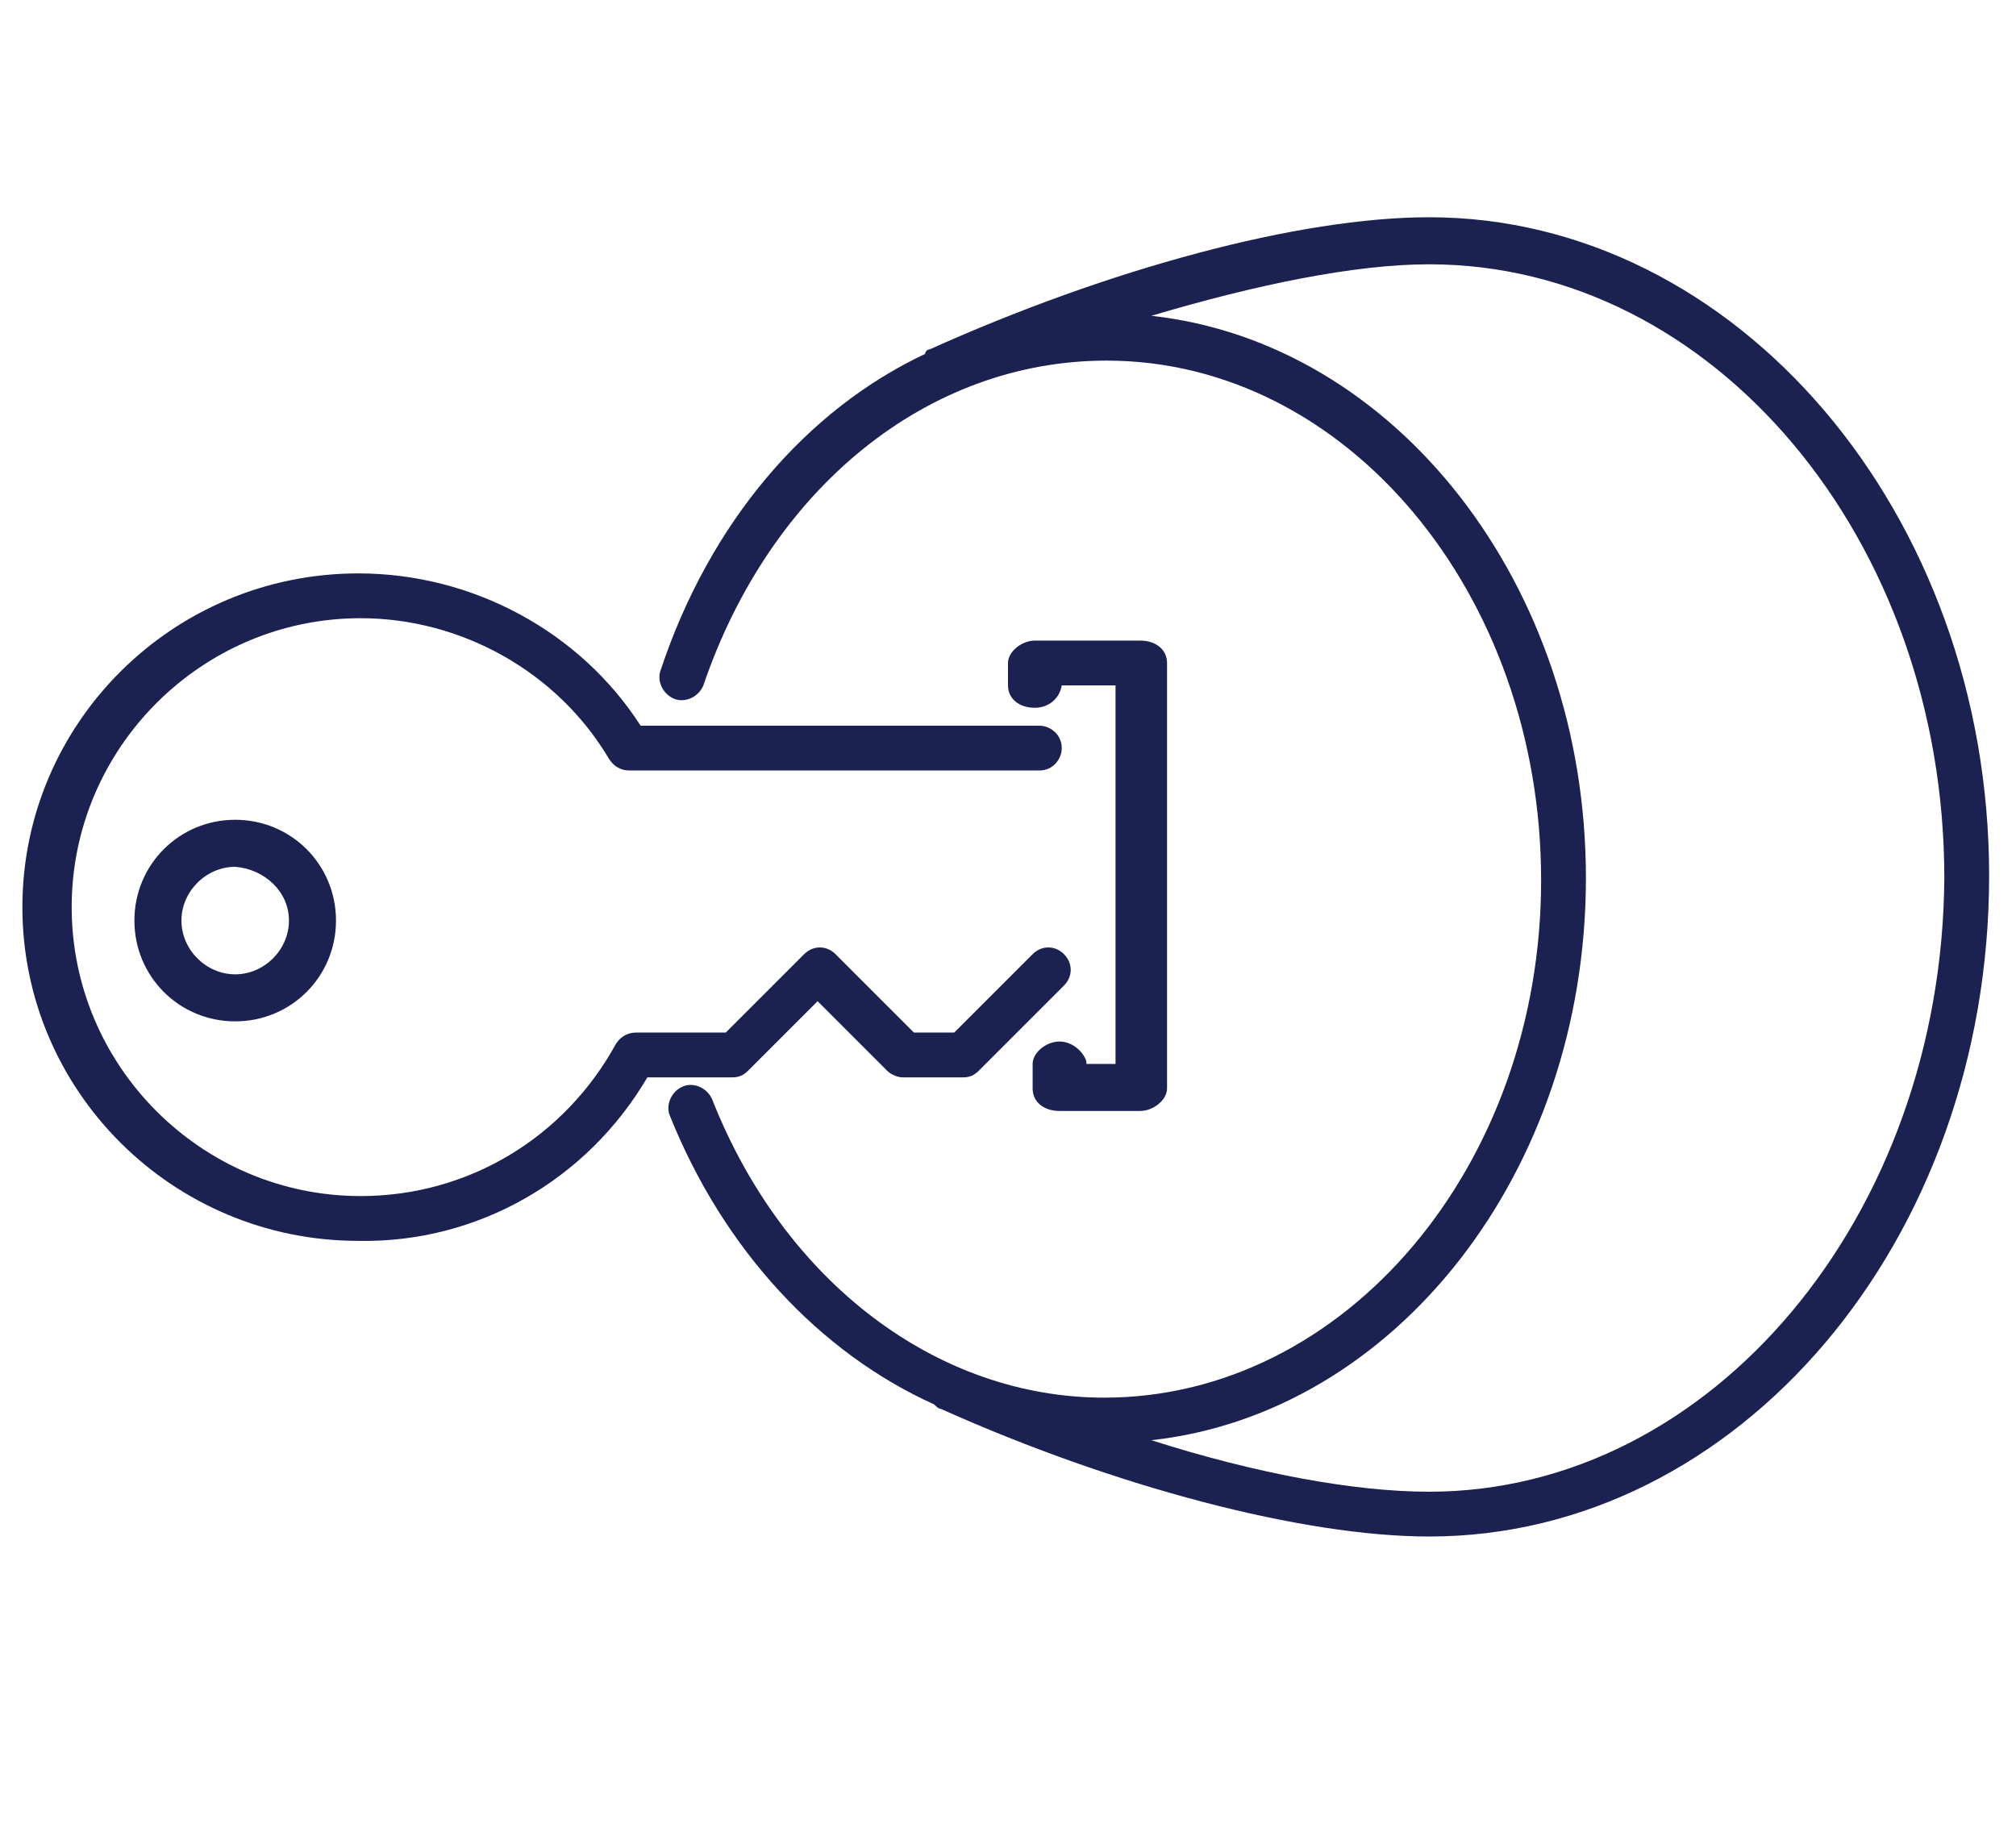
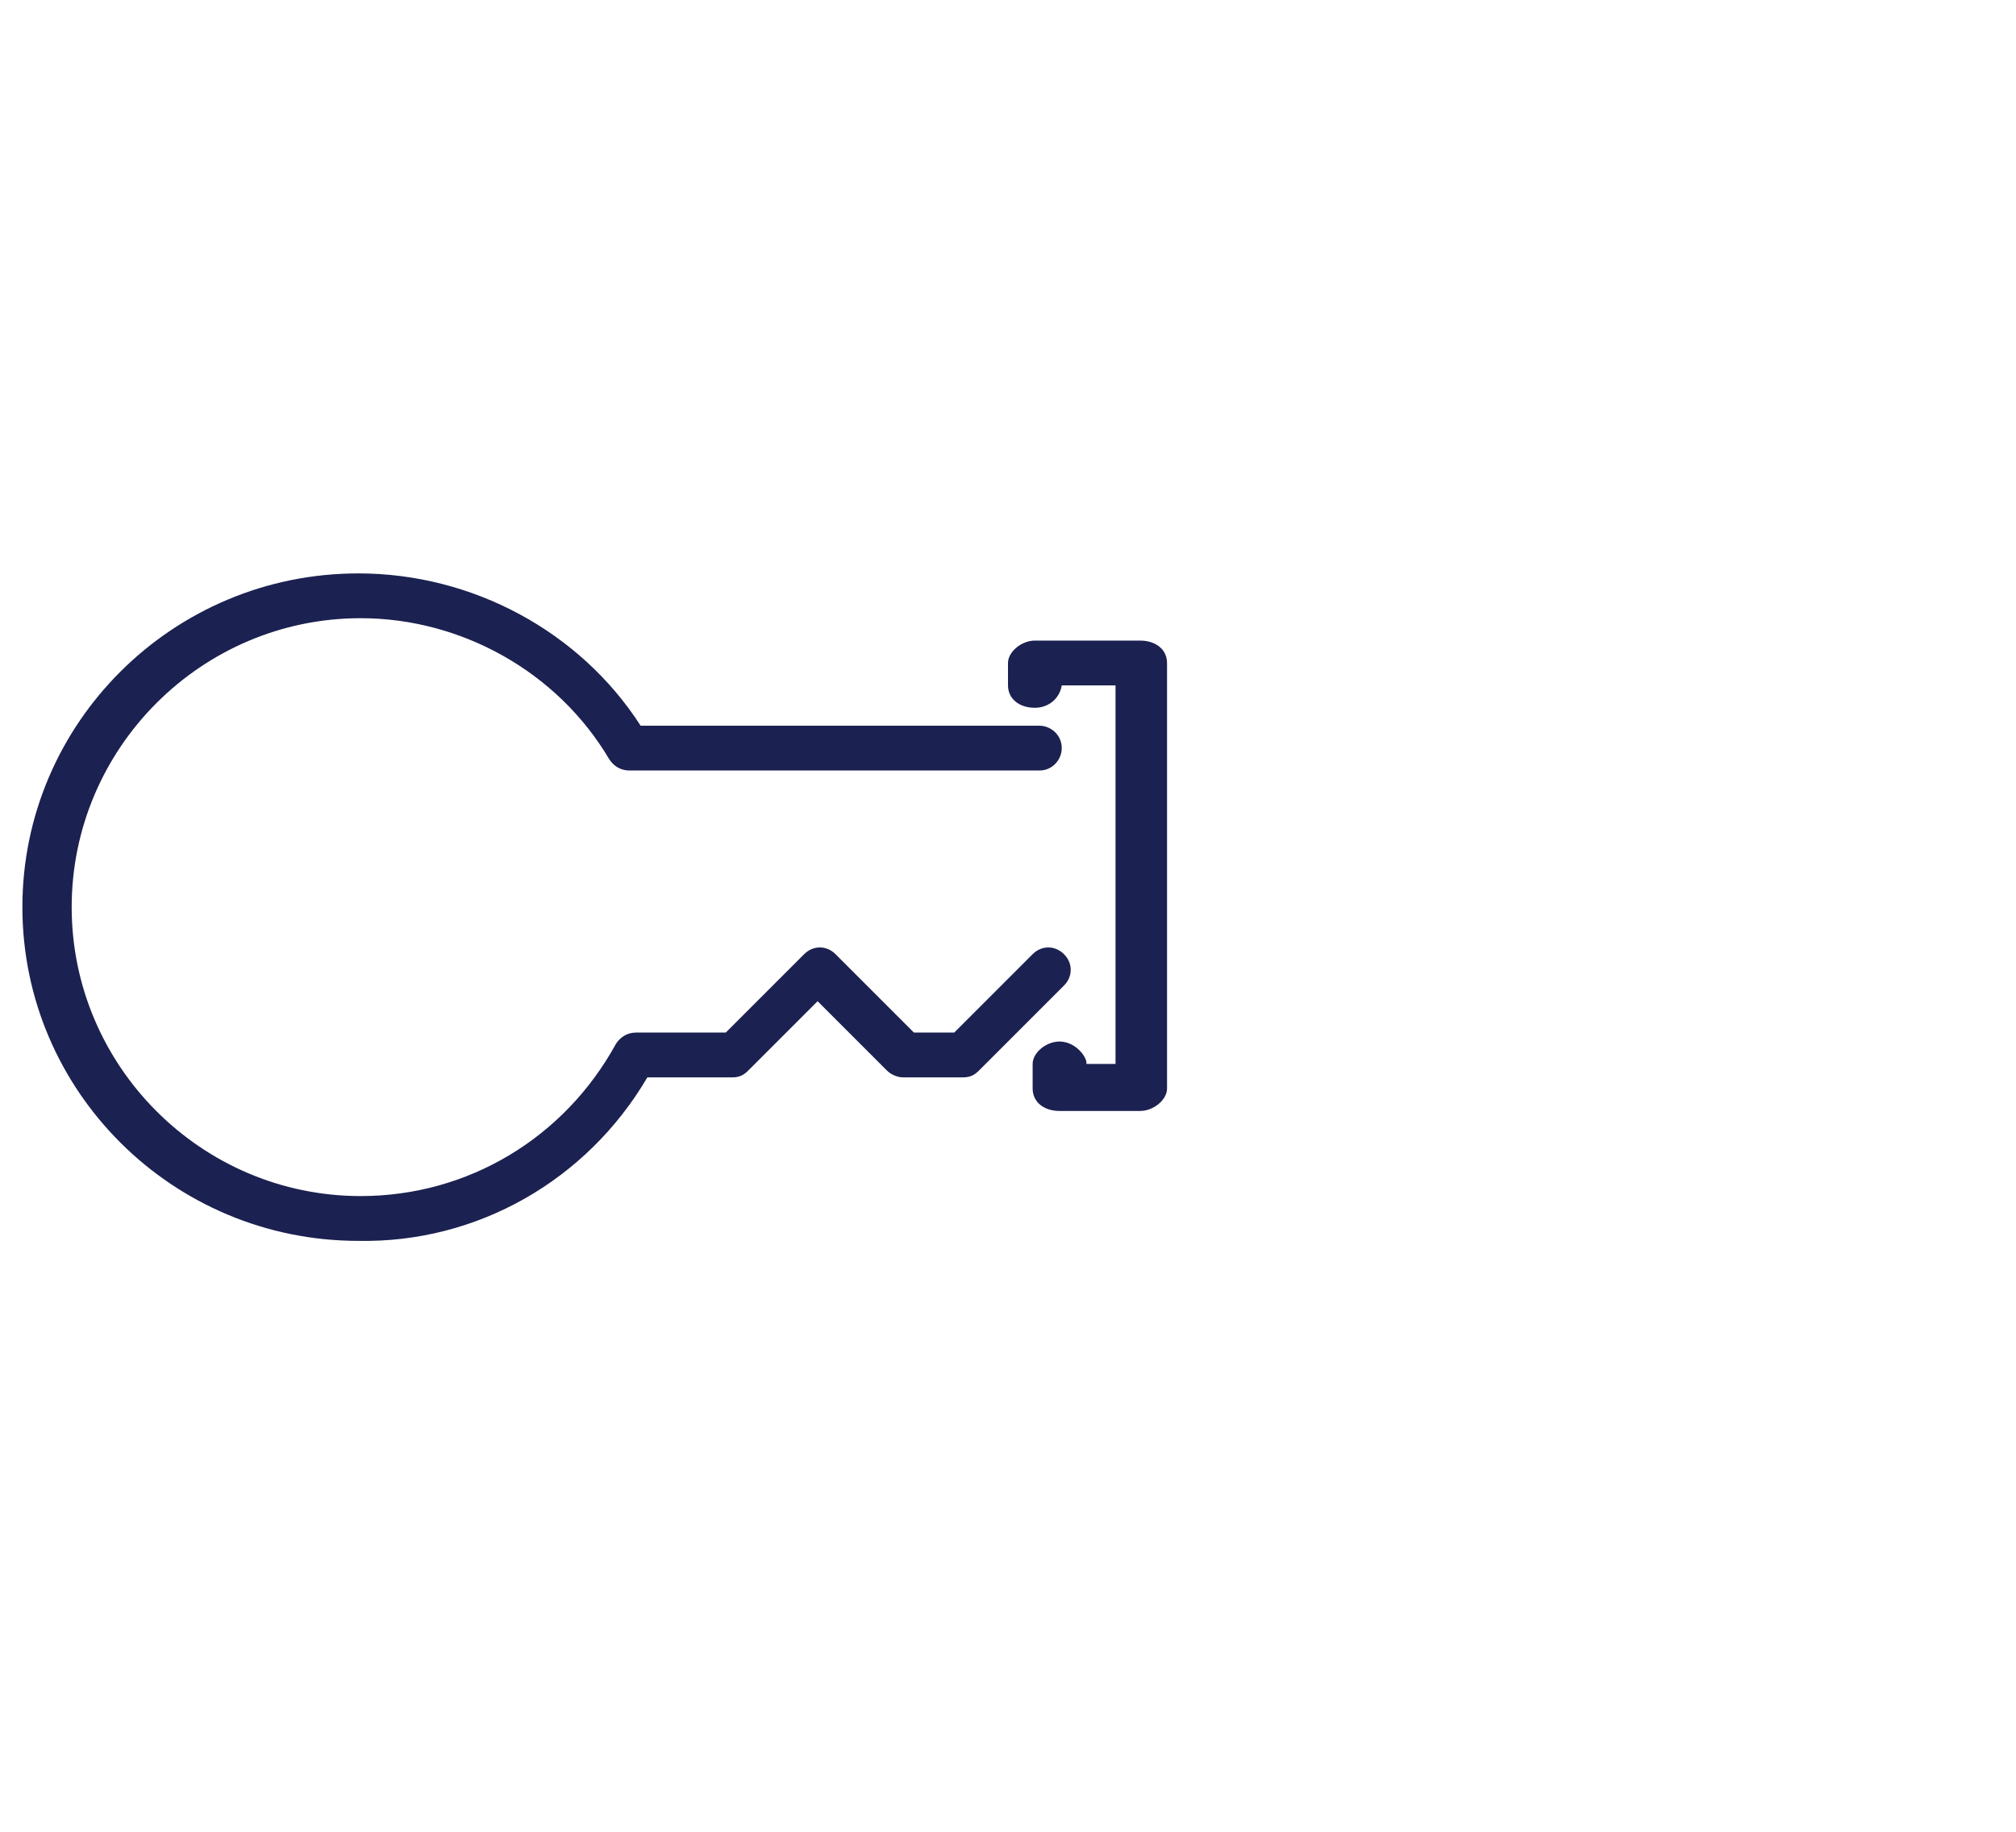
<svg xmlns="http://www.w3.org/2000/svg" version="1.1" id="Layer_1" x="0" y="0" viewBox="0 0 90 81.8" xml:space="preserve">
  <style>.st1{fill:#1b2150}</style>
  <g id="_x30_0-Ui-Desktop">
    <g id="_x30_0.-Home-Page" transform="translate(-480 -778)">
      <path fill="#fff" d="M-100-103.4h1440v4644H-100z" />
      <g id="Group-21" transform="translate(569 878)">
        <g id="Work_x2F_Serrurerie_x2F_Dark" transform="translate(11)">
          <g id="Group-17" transform="translate(1 13)">
-             <path id="Fill-1" class="st1" d="M-88.1-71.9c0 1.3-1.1 2.4-2.4 2.4-1.3 0-2.4-1.1-2.4-2.4s1.1-2.4 2.4-2.4c1.3.1 2.4 1.1 2.4 2.4m-6.9 0c0 2.5 2 4.5 4.5 4.5s4.5-2 4.5-4.5-2-4.5-4.5-4.5-4.5 2-4.5 4.5" />
            <path id="Fill-3" class="st1" d="M-72.1-64.9h3.8c.3 0 .5-.1.7-.3l3.1-3.1 3.1 3.1c.2.2.5.3.7.3h2.7c.3 0 .5-.1.7-.3l3.8-3.8c.4-.4.4-1 0-1.4-.4-.4-1-.4-1.4 0l-3.5 3.5h-1.8l-3.5-3.5c-.4-.4-1-.4-1.4 0l-3.5 3.5h-4c-.4 0-.7.2-.9.5-2.3 4.2-6.6 6.8-11.4 6.8-7.1 0-12.9-5.8-12.9-12.9s5.8-12.9 12.9-12.9c4.5 0 8.8 2.4 11.1 6.3.2.3.5.5.9.5h18.3c.6 0 1-.5 1-1 0-.6-.5-1-1-1h-17.8c-2.7-4.2-7.5-6.8-12.6-6.8-8.3 0-15 6.7-15 14.9s6.7 14.9 15 14.9c5.3.1 10.2-2.7 12.9-7.3" />
-             <path id="Fill-6" class="st1" d="M-37.2-46.4c-3.3 0-7.7-.8-12.4-2.3 10.9-1.2 19.4-12 19.4-25.1 0-13.1-8.5-23.9-19.4-25.1 4.7-1.4 9.1-2.3 12.4-2.3 12.7 0 23 12.3 23 27.4-.1 15.1-10.4 27.4-23 27.4m0-56.9c-5.8 0-14.3 2.3-22.3 5.9-.1 0-.2.1-.2.2-5.3 2.5-9.6 7.5-11.8 14.1-.2.5.1 1.1.6 1.3.5.2 1.1-.1 1.3-.6 3-8.8 10-14.5 18-14.5 10.7 0 19.4 10.4 19.4 23.2S-41-50.6-51.7-50.6c-7.5 0-14.3-5.2-17.5-13.3-.2-.5-.8-.8-1.3-.6-.5.2-.8.8-.6 1.3 2.4 6 6.7 10.6 11.8 12.9.1.1.2.2.3.2 7.8 3.5 16.2 5.7 21.8 5.7 13.8 0 25-13.2 25-29.5 0-16.2-11.3-29.4-25-29.4" />
            <path id="Fill-9" class="st1" d="M-53.7-66.5c-.6 0-1.2.5-1.2 1v1.1c0 .6.5 1 1.2 1h3.6c.6 0 1.2-.5 1.2-1v-19c0-.6-.5-1-1.2-1h-4.7c-.6 0-1.2.5-1.2 1v1c0 .6.5 1 1.2 1 .6 0 1.1-.4 1.2-1h2.4v16.9h-1.3v-.1c-.1-.4-.6-.9-1.2-.9" />
          </g>
        </g>
      </g>
    </g>
  </g>
</svg>